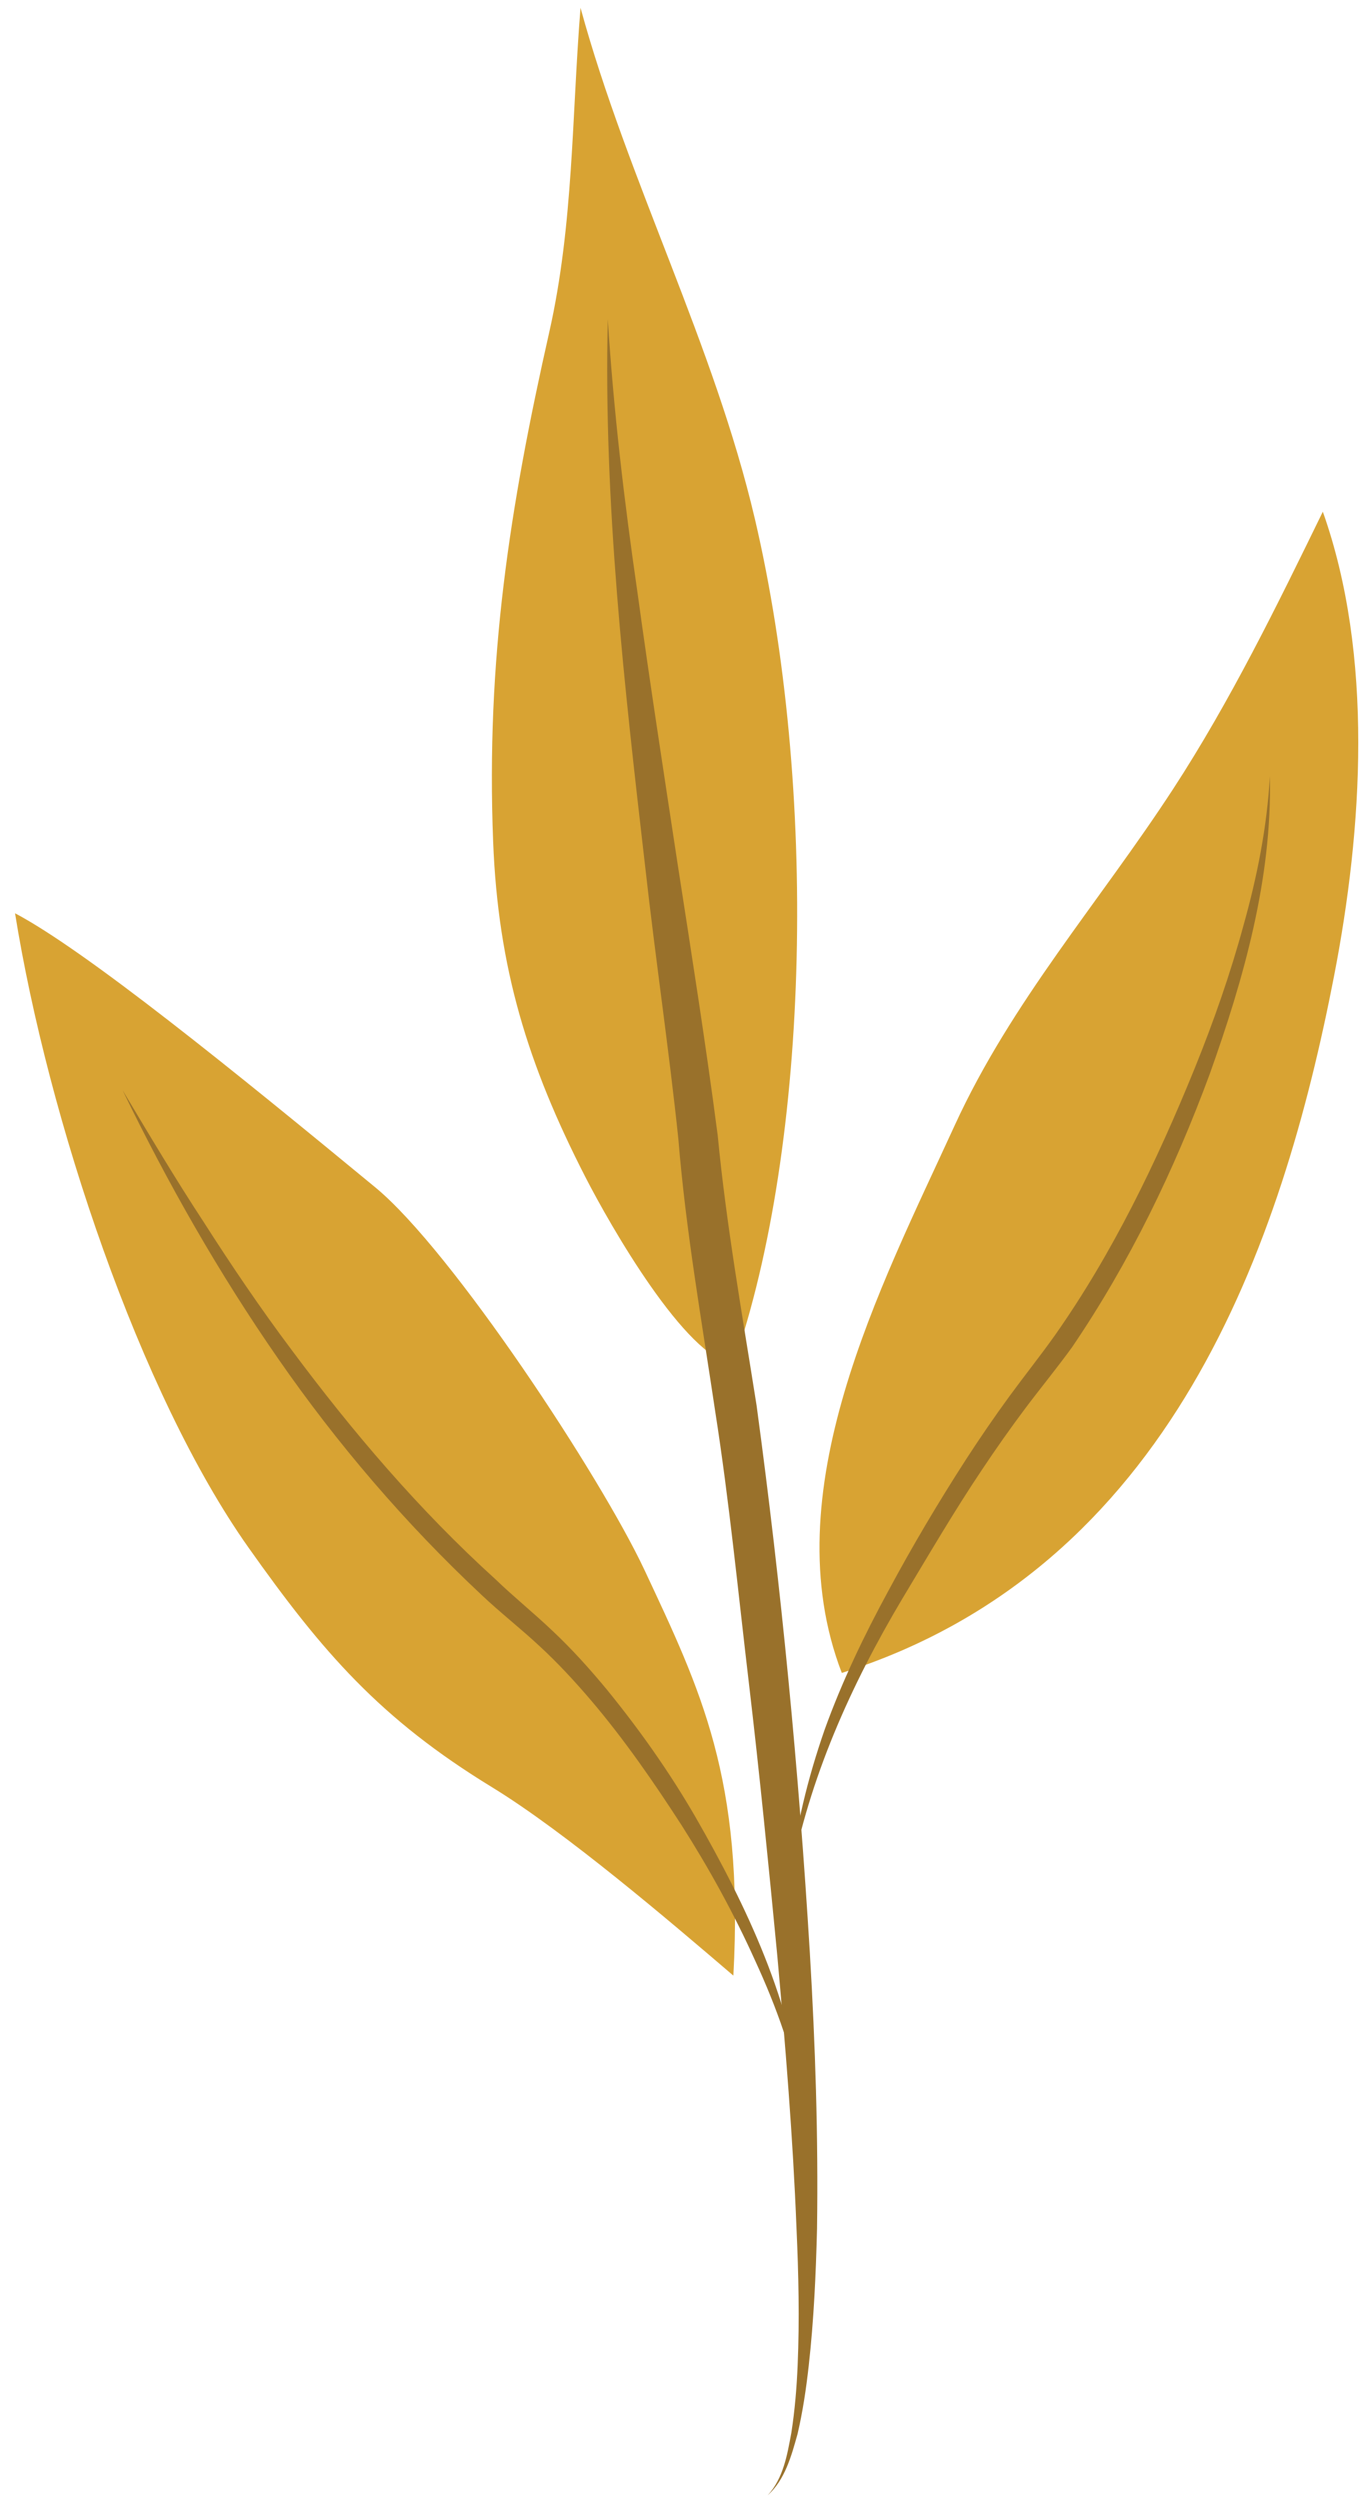
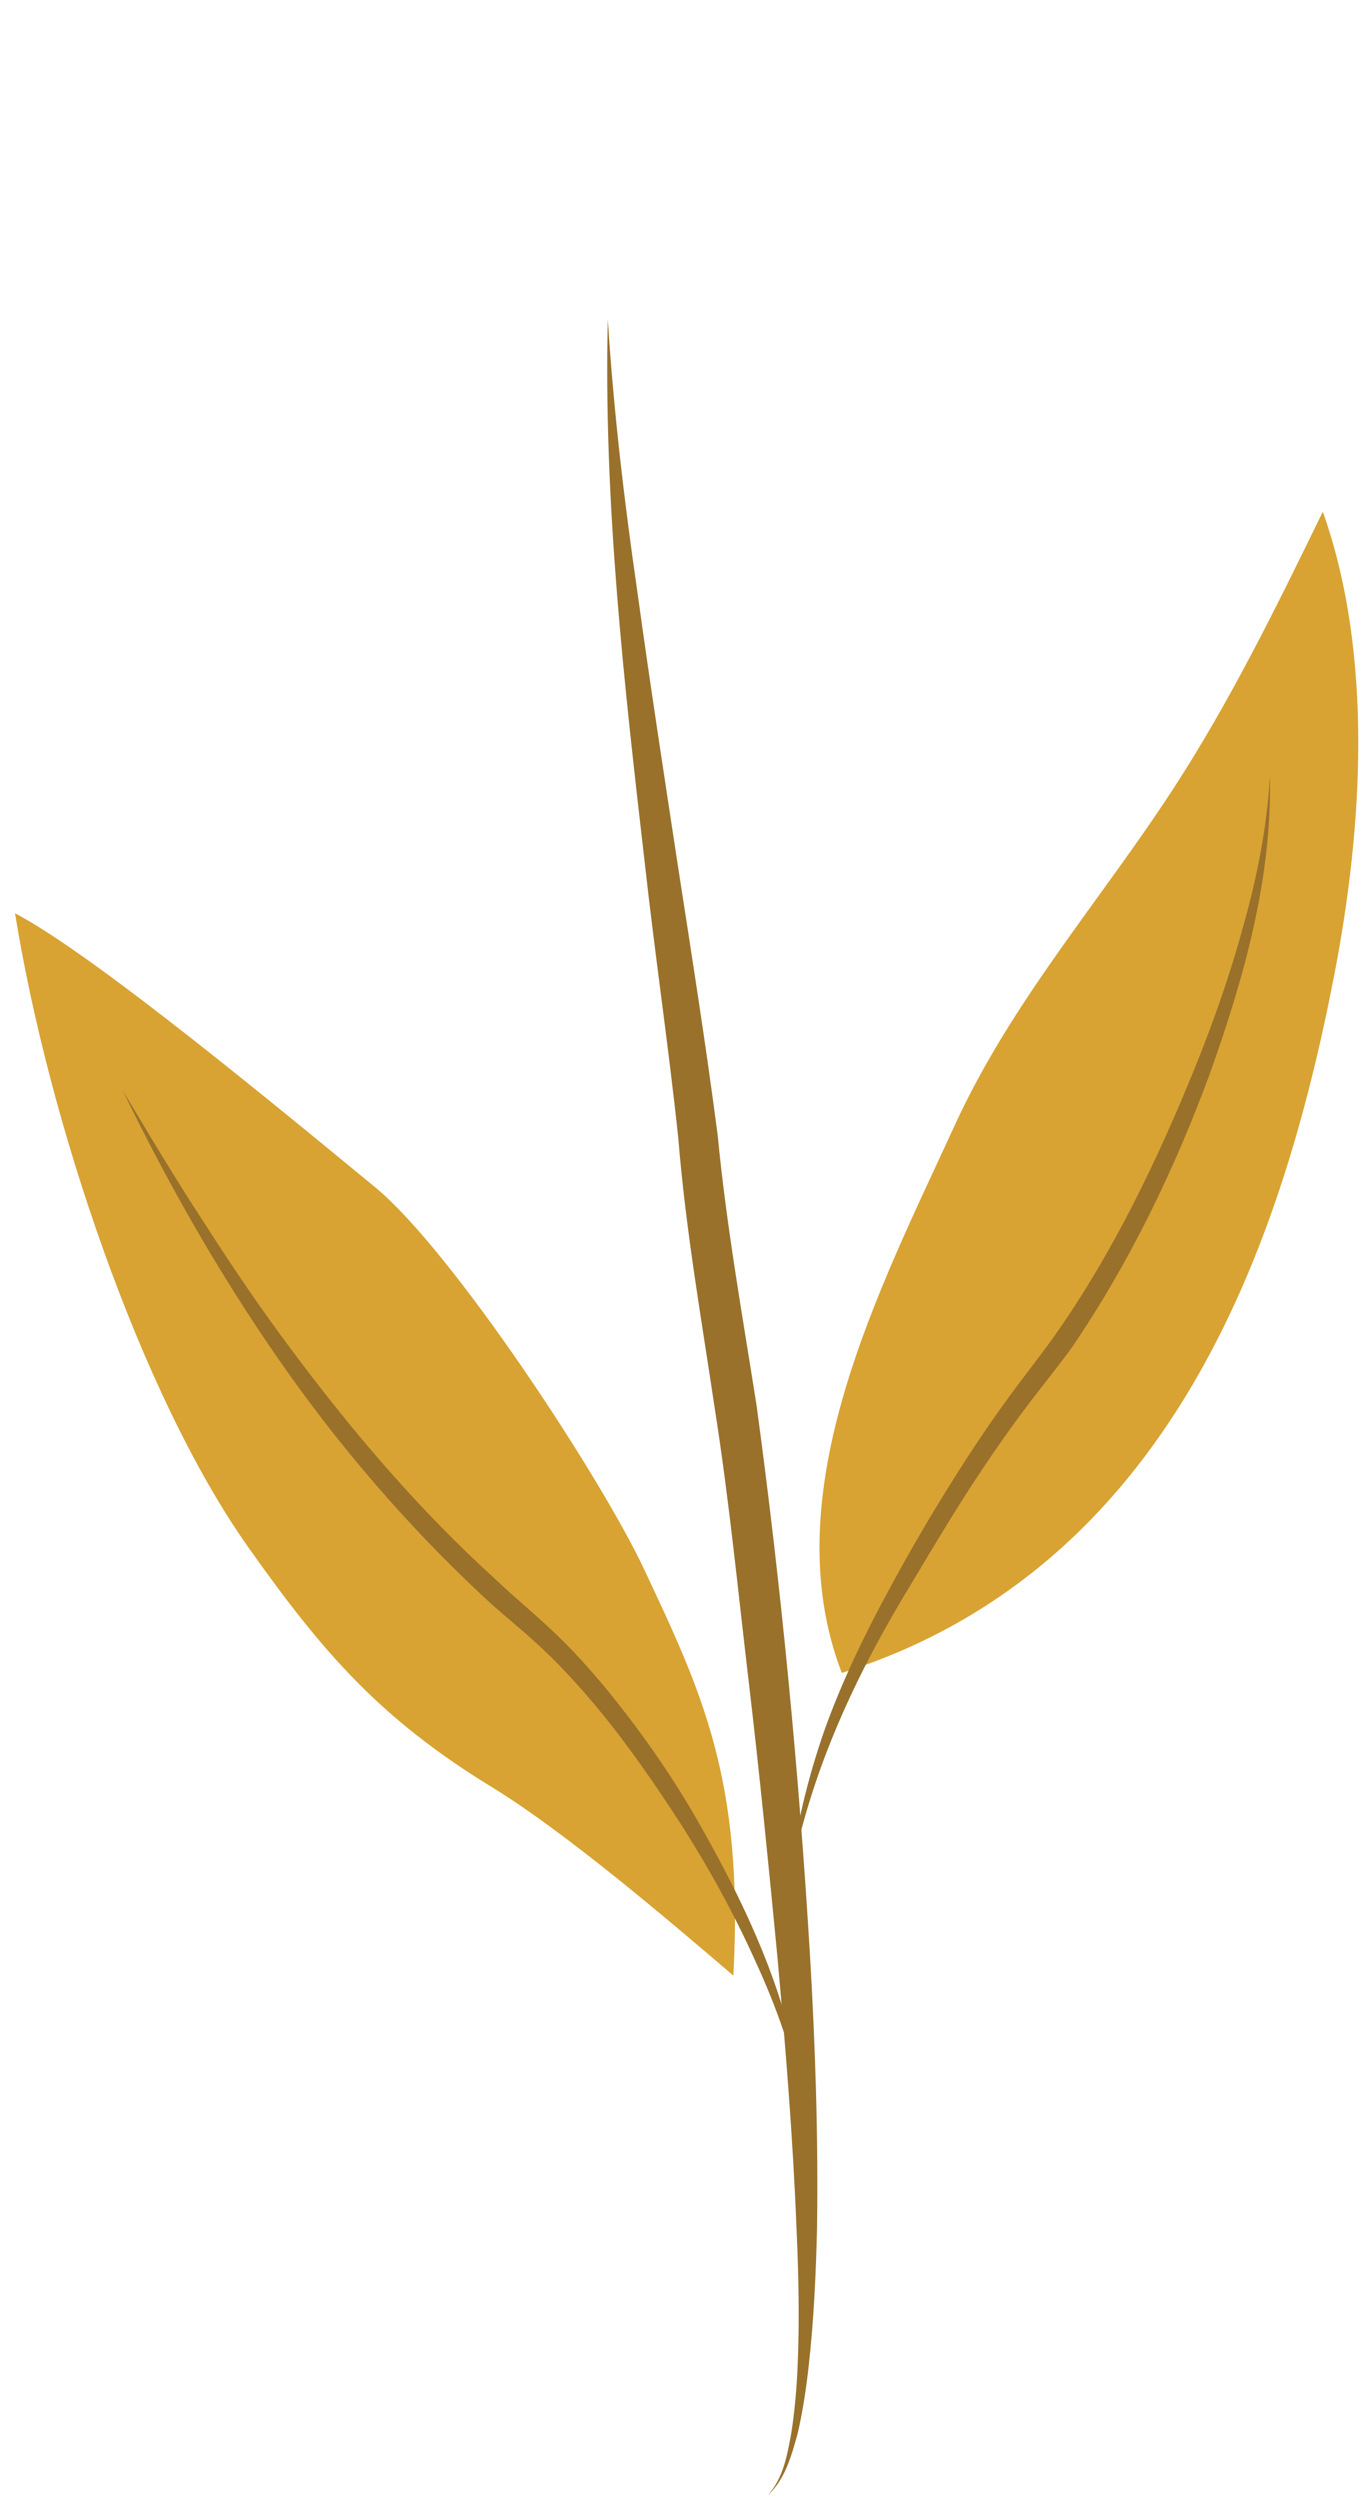
<svg xmlns="http://www.w3.org/2000/svg" width="79" height="145" viewBox="0 0 79 145" fill="none">
  <g clip-path="url(#clip0_3987_15)">
    <path d="M42.569 114.596C38.878 111.44 32.843 106.286 28.552 103.663C22.075 99.705 18.734 95.859 14.419 89.76C8.111 80.844 2.79 64.907 0.873 52.974C5.002 55.156 13.633 62.157 21.788 68.876C26.249 72.552 34.883 85.677 37.412 91.074C40.665 98.016 43.193 103.166 42.569 114.596Z" fill="#D8A333" />
-     <path d="M42.569 79.146C39.794 78.719 35.447 71.143 33.956 68.231C30.642 61.758 28.913 56.174 28.625 48.828C28.21 38.253 29.578 29.47 31.883 19.262C33.294 13.013 33.189 6.723 33.697 0.453C36.448 10.506 41.439 19.951 43.819 30.106C47.459 45.632 47.052 66.285 42.569 79.146Z" fill="#D8A333" />
    <path d="M48.863 97.038C44.835 86.568 51.104 74.689 55.407 65.297C58.7 58.108 63.812 52.334 68.088 45.776C71.421 40.663 74.136 35.105 76.784 29.681C79.745 38.025 79.092 48.095 77.436 56.616C74.427 72.128 67.986 90.985 48.863 97.038Z" fill="#D8A333" />
    <path d="M35.28 18.517C35.614 23.816 36.235 29.075 36.996 34.321C37.717 39.571 38.527 44.808 39.323 50.05C40.136 55.3 40.961 60.503 41.657 65.833C42.162 71.089 43.086 76.254 43.917 81.528C45.354 92.12 46.365 102.657 47.009 113.29C47.324 118.599 47.501 123.922 47.425 129.249C47.36 131.913 47.24 134.579 46.942 137.233C46.794 138.558 46.597 139.884 46.293 141.188C45.937 142.456 45.565 143.842 44.557 144.745C45.471 143.757 45.698 142.387 45.934 141.114C46.136 139.814 46.246 138.499 46.3 137.182C46.413 134.546 46.352 131.901 46.234 129.261C46.026 123.979 45.593 118.703 45.118 113.431C44.611 108.162 44.091 102.892 43.47 97.632C42.847 92.375 42.331 87.084 41.518 81.891C40.743 76.68 39.807 71.388 39.376 66.067C38.828 60.859 38.043 55.572 37.454 50.306C36.235 39.767 35.025 29.155 35.28 18.517Z" fill="#99712B" />
    <path d="M7.119 63.243C8.657 65.818 10.186 68.392 11.829 70.893C13.439 73.412 15.116 75.887 16.907 78.275C20.467 83.059 24.348 87.611 28.759 91.605C29.839 92.645 30.968 93.548 32.095 94.62C33.211 95.669 34.226 96.801 35.195 97.967C37.11 100.313 38.859 102.787 40.371 105.399C43.356 110.596 46.013 116.2 46.614 122.214C46.1 119.256 45.081 116.434 43.834 113.73C42.611 111.013 41.169 108.396 39.572 105.886C37.957 103.388 36.265 100.937 34.346 98.676C33.386 97.55 32.383 96.46 31.303 95.469C30.25 94.486 29.023 93.528 27.936 92.498C23.527 88.369 19.582 83.764 16.151 78.818C12.716 73.872 9.736 68.638 7.119 63.243Z" fill="#99712B" />
    <path d="M45.881 108.964C46.167 106.029 46.892 103.14 47.862 100.342C48.866 97.554 50.153 94.873 51.567 92.276C52.961 89.678 54.471 87.136 56.077 84.648C56.883 83.406 57.721 82.184 58.596 80.986C59.477 79.783 60.399 78.629 61.228 77.461C64.576 72.707 67.141 67.388 69.343 61.977C70.441 59.265 71.413 56.497 72.181 53.67C72.972 50.851 73.547 47.964 73.711 45.02C73.847 50.947 72.198 56.766 70.215 62.311C68.164 67.861 65.576 73.225 62.219 78.159C61.33 79.381 60.399 80.514 59.526 81.675C58.65 82.843 57.809 84.037 56.998 85.254C55.367 87.683 53.891 90.218 52.375 92.734C49.386 97.754 46.957 103.158 45.881 108.964Z" fill="#99712B" />
  </g>
  <defs>
    <clipPath id="clip0_3987_15">
      <rect width="79" height="145" fill="white" />
    </clipPath>
  </defs>
</svg>